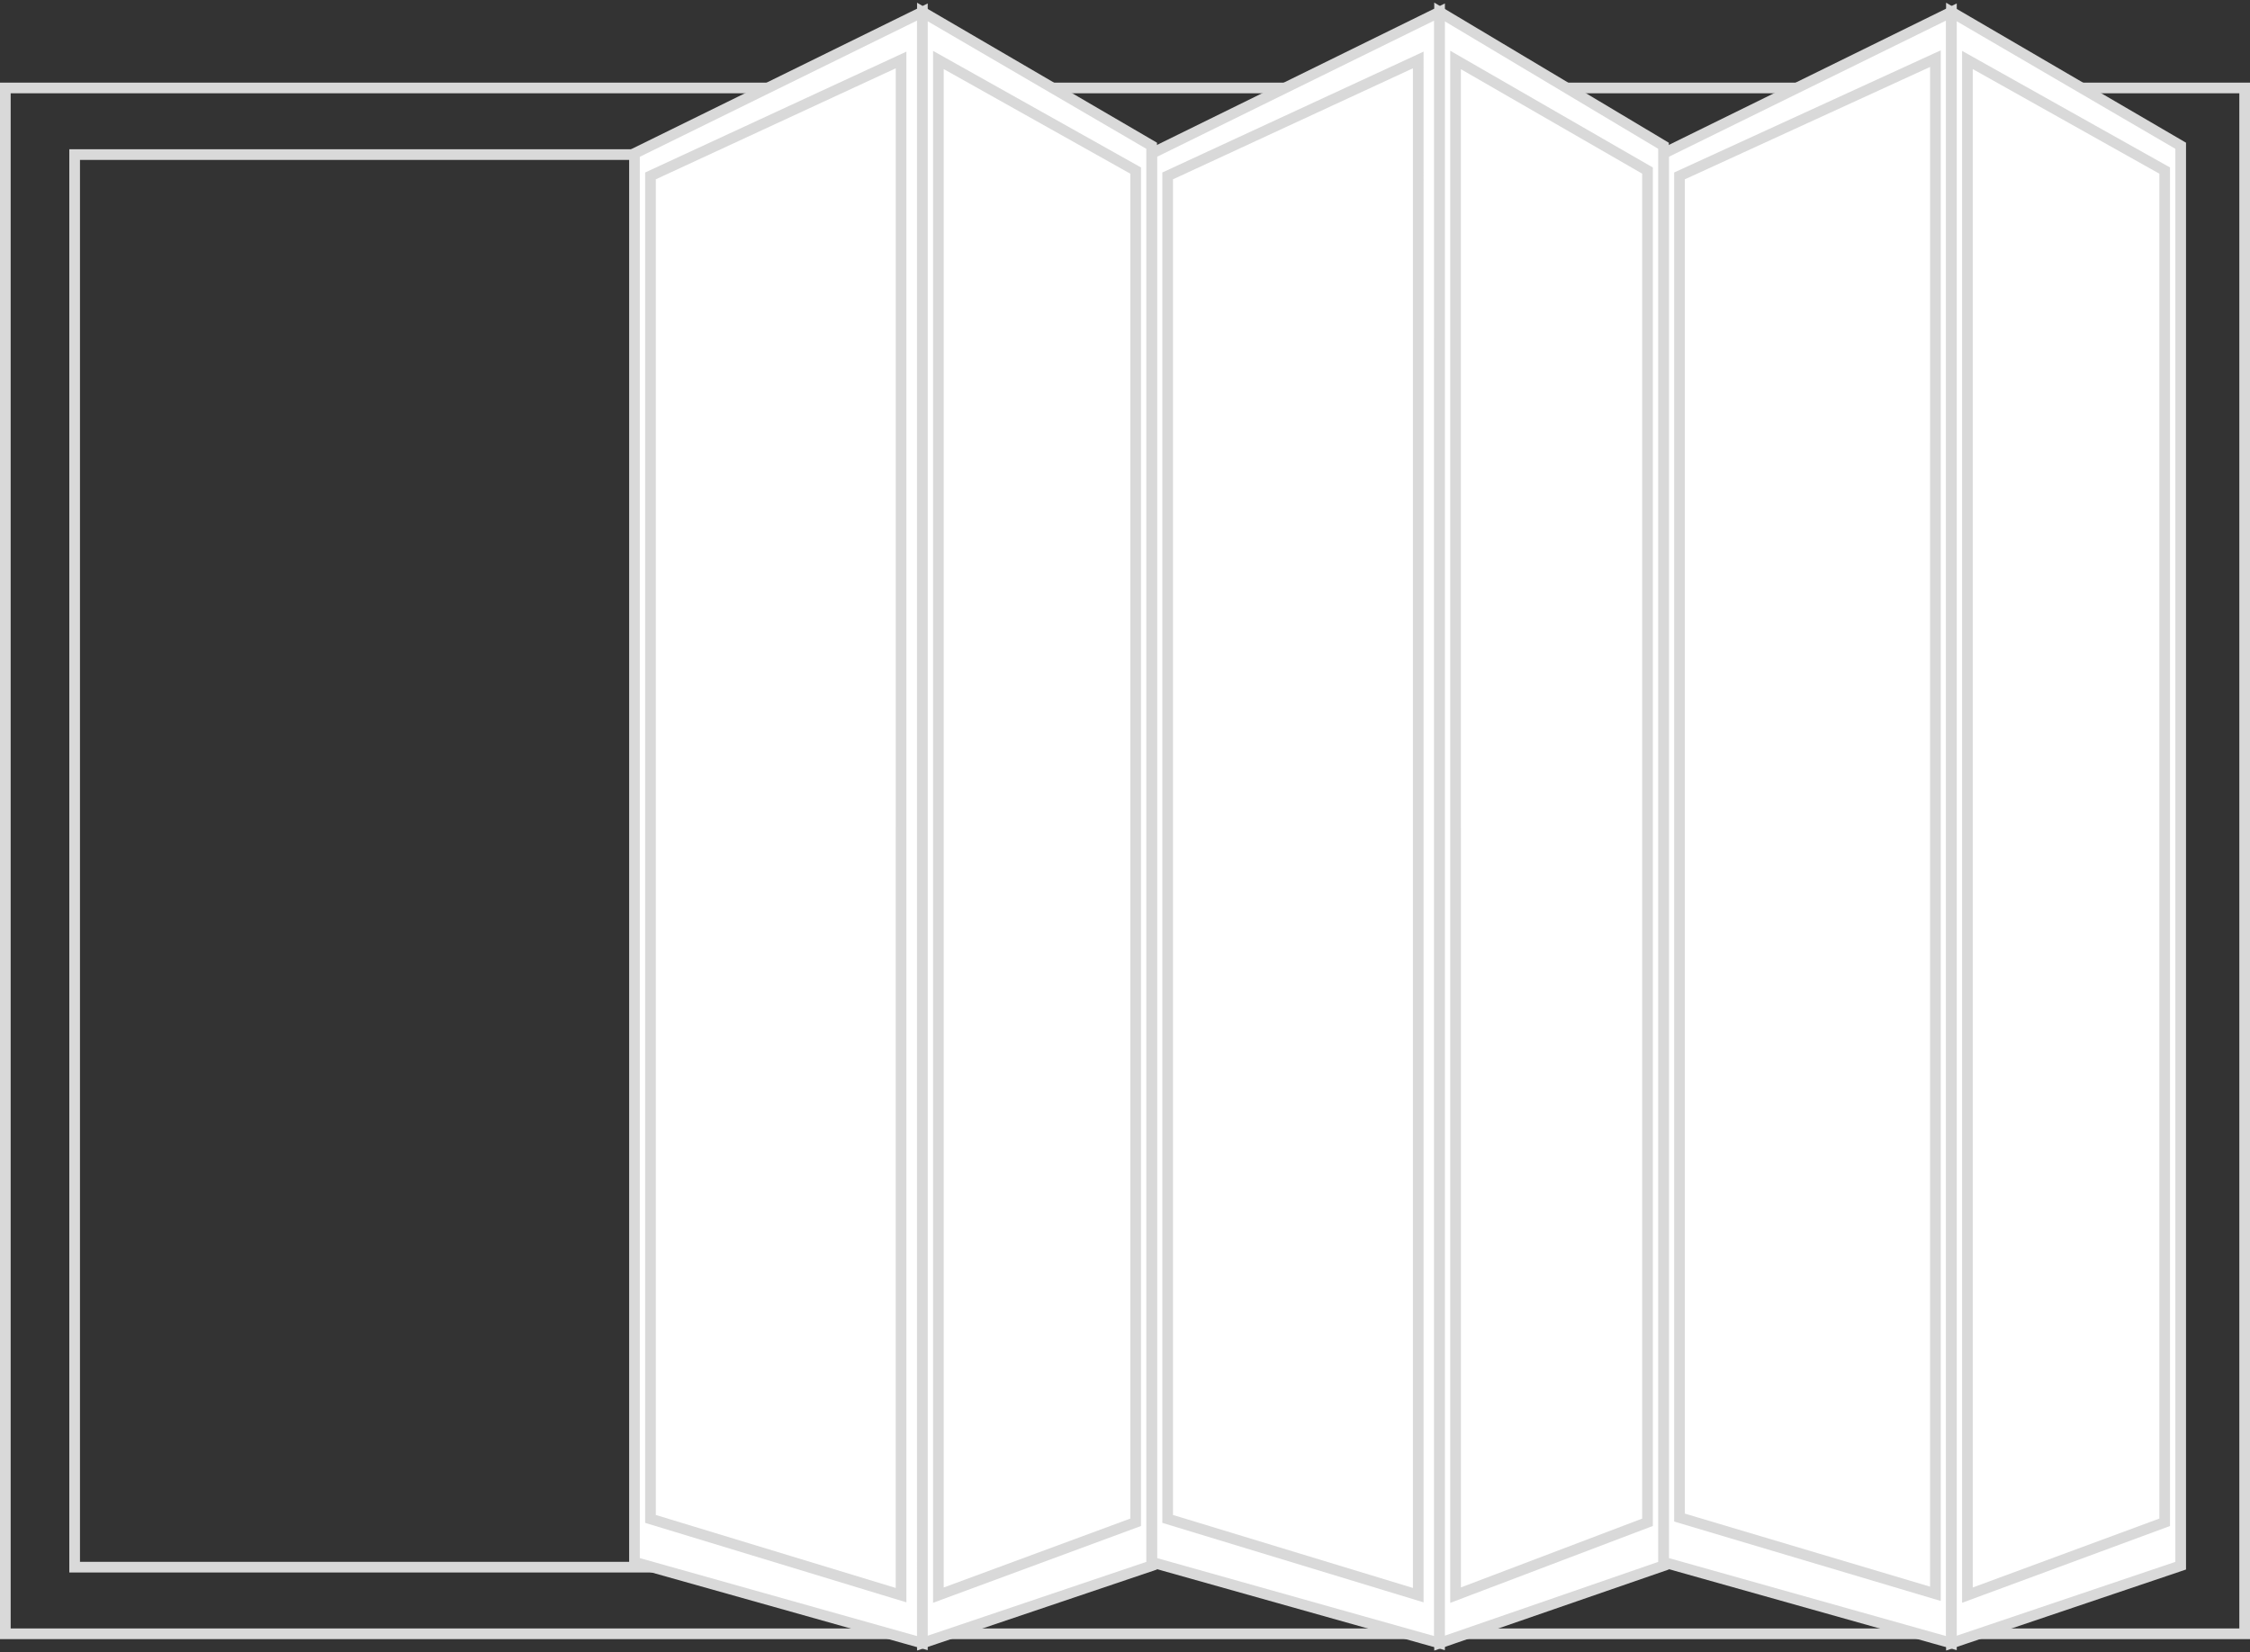
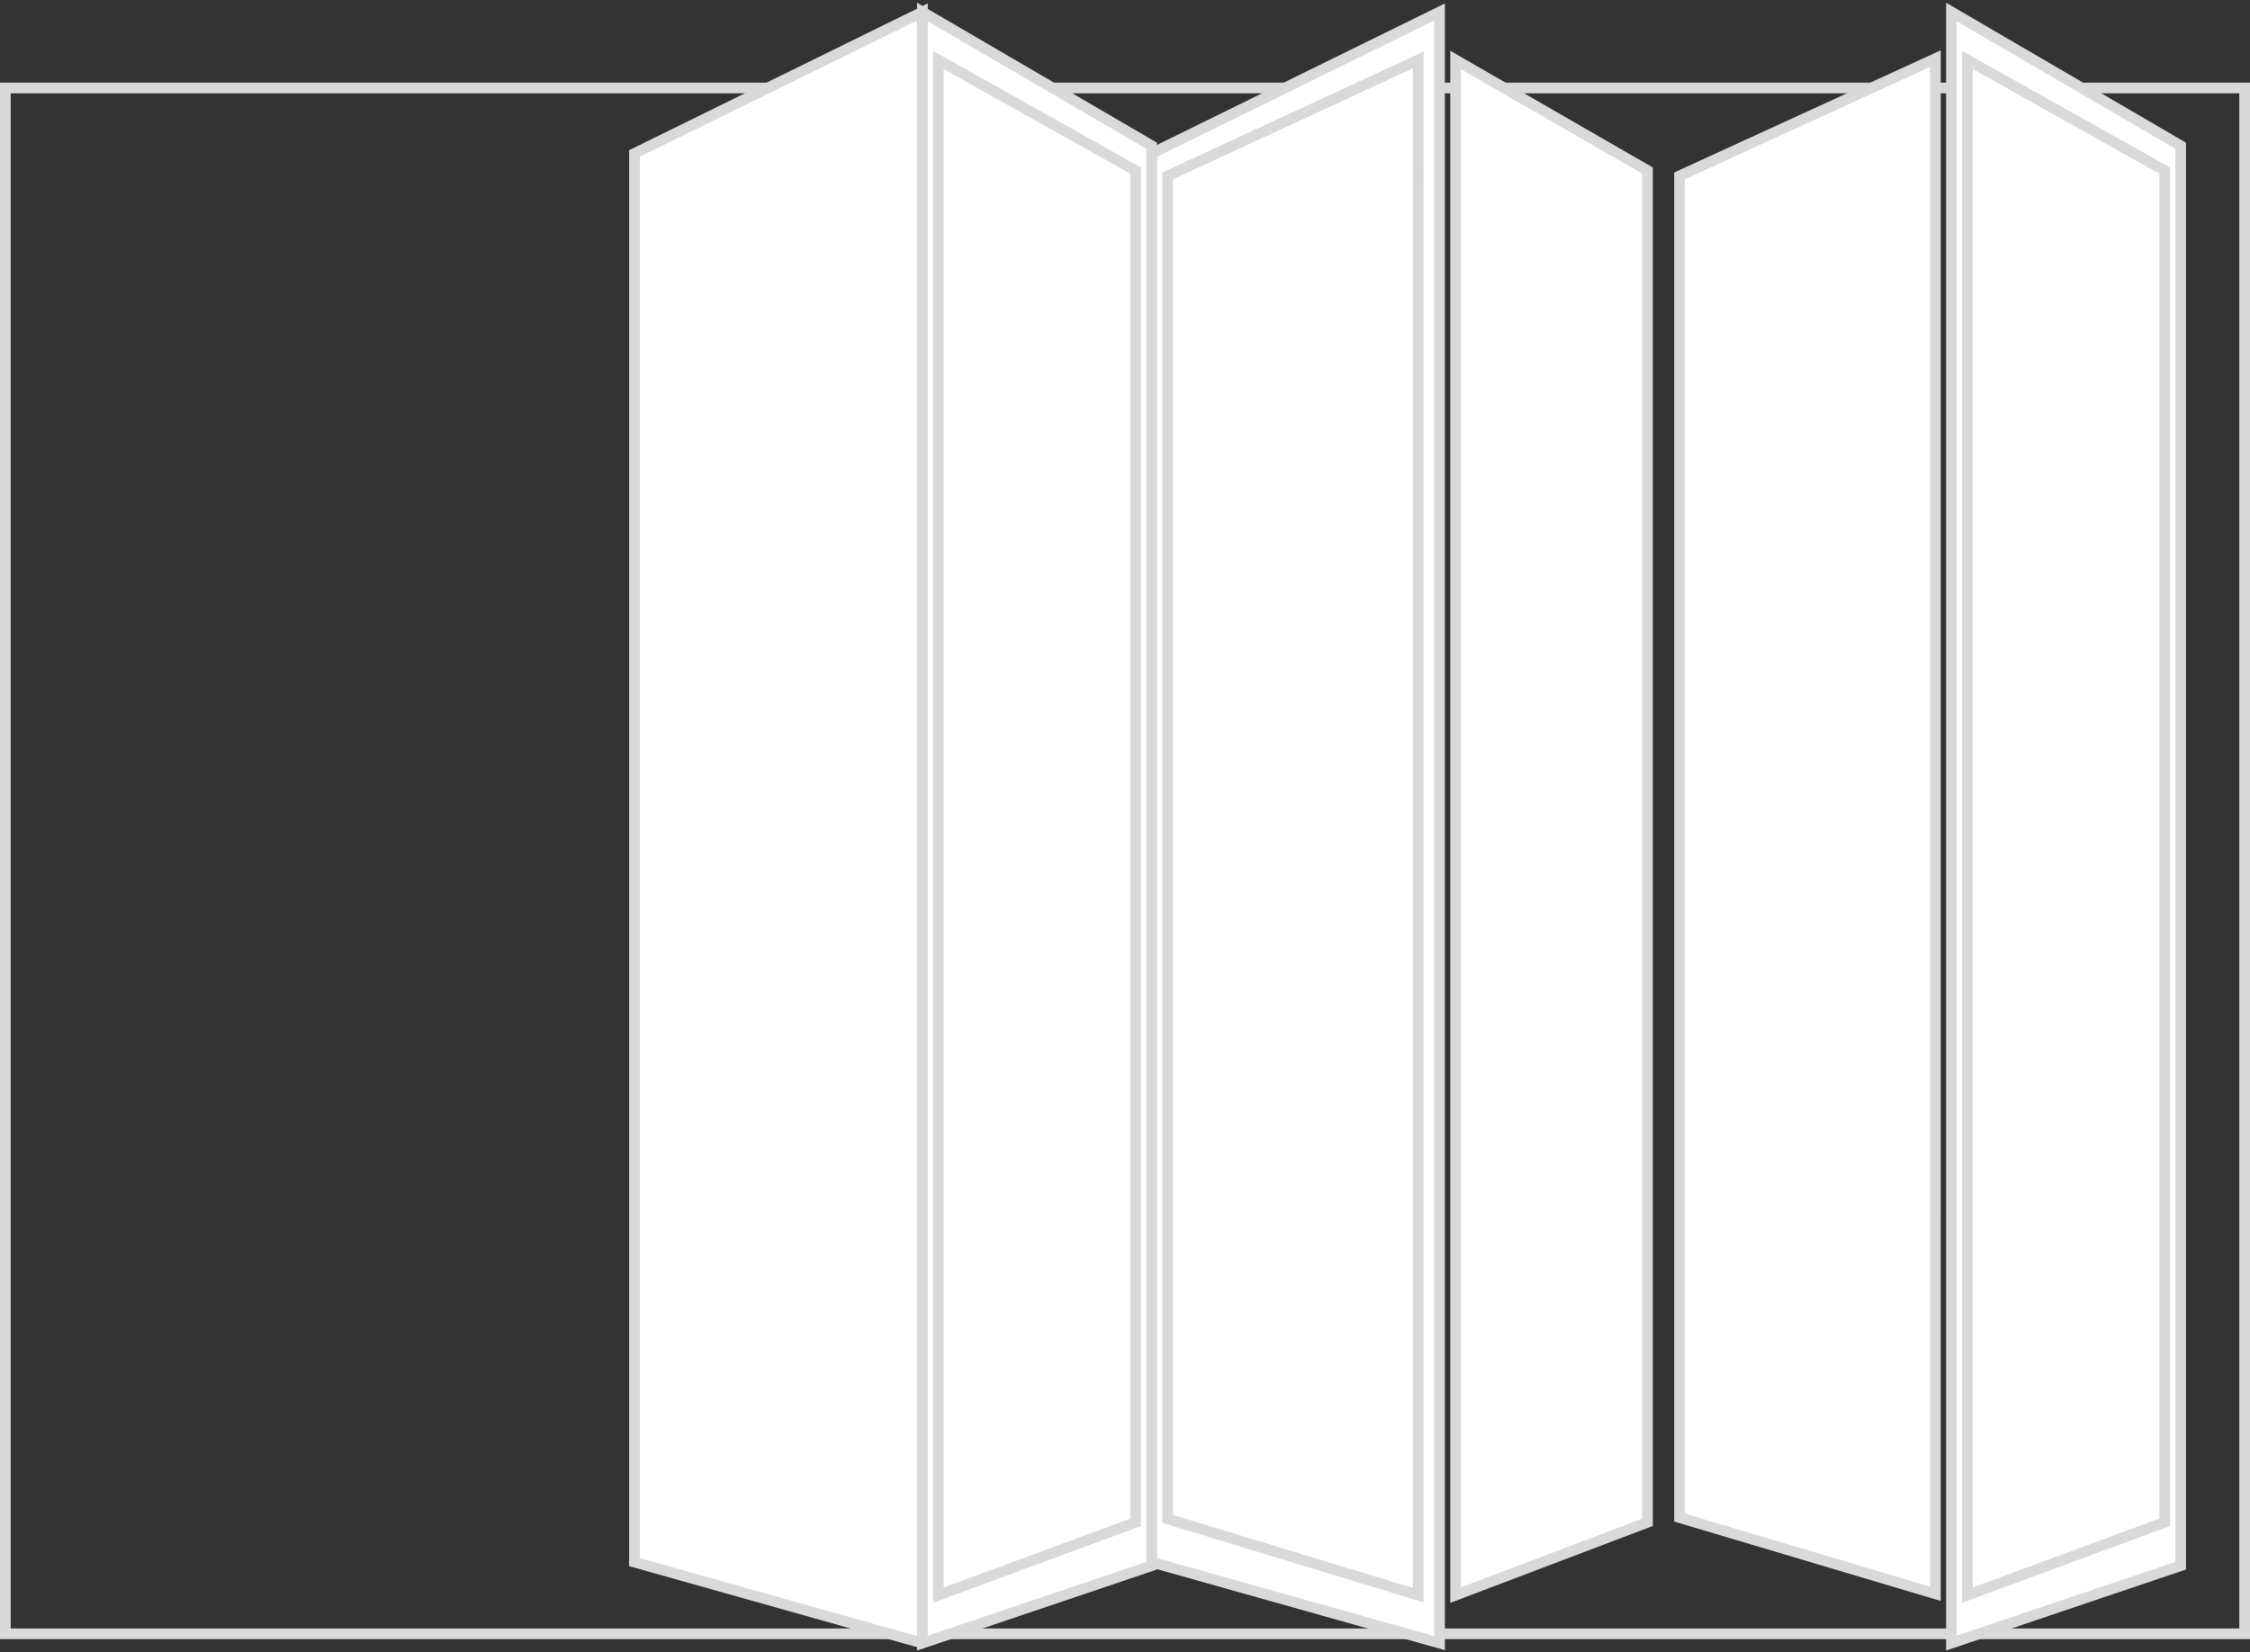
<svg xmlns="http://www.w3.org/2000/svg" width="422" height="310" viewBox="0 0 422 310" fill="none">
  <rect x="0" y="0" width="422" height="310" fill="#333333" stroke="none" />
  <rect x="1" y="16.5" width="420" height="290" stroke="#D9D9D9" stroke-width="2" />
-   <rect x="14" y="29" width="120" height="265" stroke="#D9D9D9" stroke-width="2" />
-   <path d="M365.997 308.25L312 293.055L312 28.793L366 2.25L365.997 308.25Z" fill="white" stroke="#D9D9D9" stroke-width="2" />
  <path d="M269.997 308.25L216 293.055L216 28.793L270 2.25L269.997 308.25Z" fill="white" stroke="#D9D9D9" stroke-width="2" />
-   <path d="M172.997 308.25L119 293.055L119 28.793L173 2.25L172.997 308.25Z" fill="white" stroke="#D9D9D9" stroke-width="2" />
+   <path d="M172.997 308.25L119 293.055L119 28.793L173 2.25L172.997 308.25" fill="white" stroke="#D9D9D9" stroke-width="2" />
  <path d="M362.997 299L315 284.699L315 33L363 11L362.997 299Z" fill="white" stroke="#D9D9D9" stroke-width="2" />
  <path d="M265.997 299.25L219 284.949L219 33L266 11.25L265.997 299.25Z" fill="white" stroke="#D9D9D9" stroke-width="2" />
-   <path d="M168.997 299.25L122 284.949L122 33L169 11.25L168.997 299.25Z" fill="white" stroke="#D9D9D9" stroke-width="2" />
  <path d="M366.001 308.25L409 293.726L409 27.344L366 2.25L366.001 308.25Z" fill="white" stroke="#D9D9D9" stroke-width="2" />
-   <path d="M270.001 308.25L312 293.726L312 27.344L270 2.25L270.001 308.25Z" fill="white" stroke="#D9D9D9" stroke-width="2" />
  <path d="M173.001 308.25L216 293.726L216 27.344L173 2.25L173.001 308.25Z" fill="white" stroke="#D9D9D9" stroke-width="2" />
  <path d="M369.001 299.25L406 285.581L406 32L369 11.25L369.001 299.25Z" fill="white" stroke="#D9D9D9" stroke-width="2" />
  <path d="M273.001 299.25L309 285.581L309 32L273 11.25L273.001 299.25Z" fill="white" stroke="#D9D9D9" stroke-width="2" />
  <path d="M176.001 299.25L213 285.581L213 32L176 11.25L176.001 299.25Z" fill="white" stroke="#D9D9D9" stroke-width="2" />
</svg>